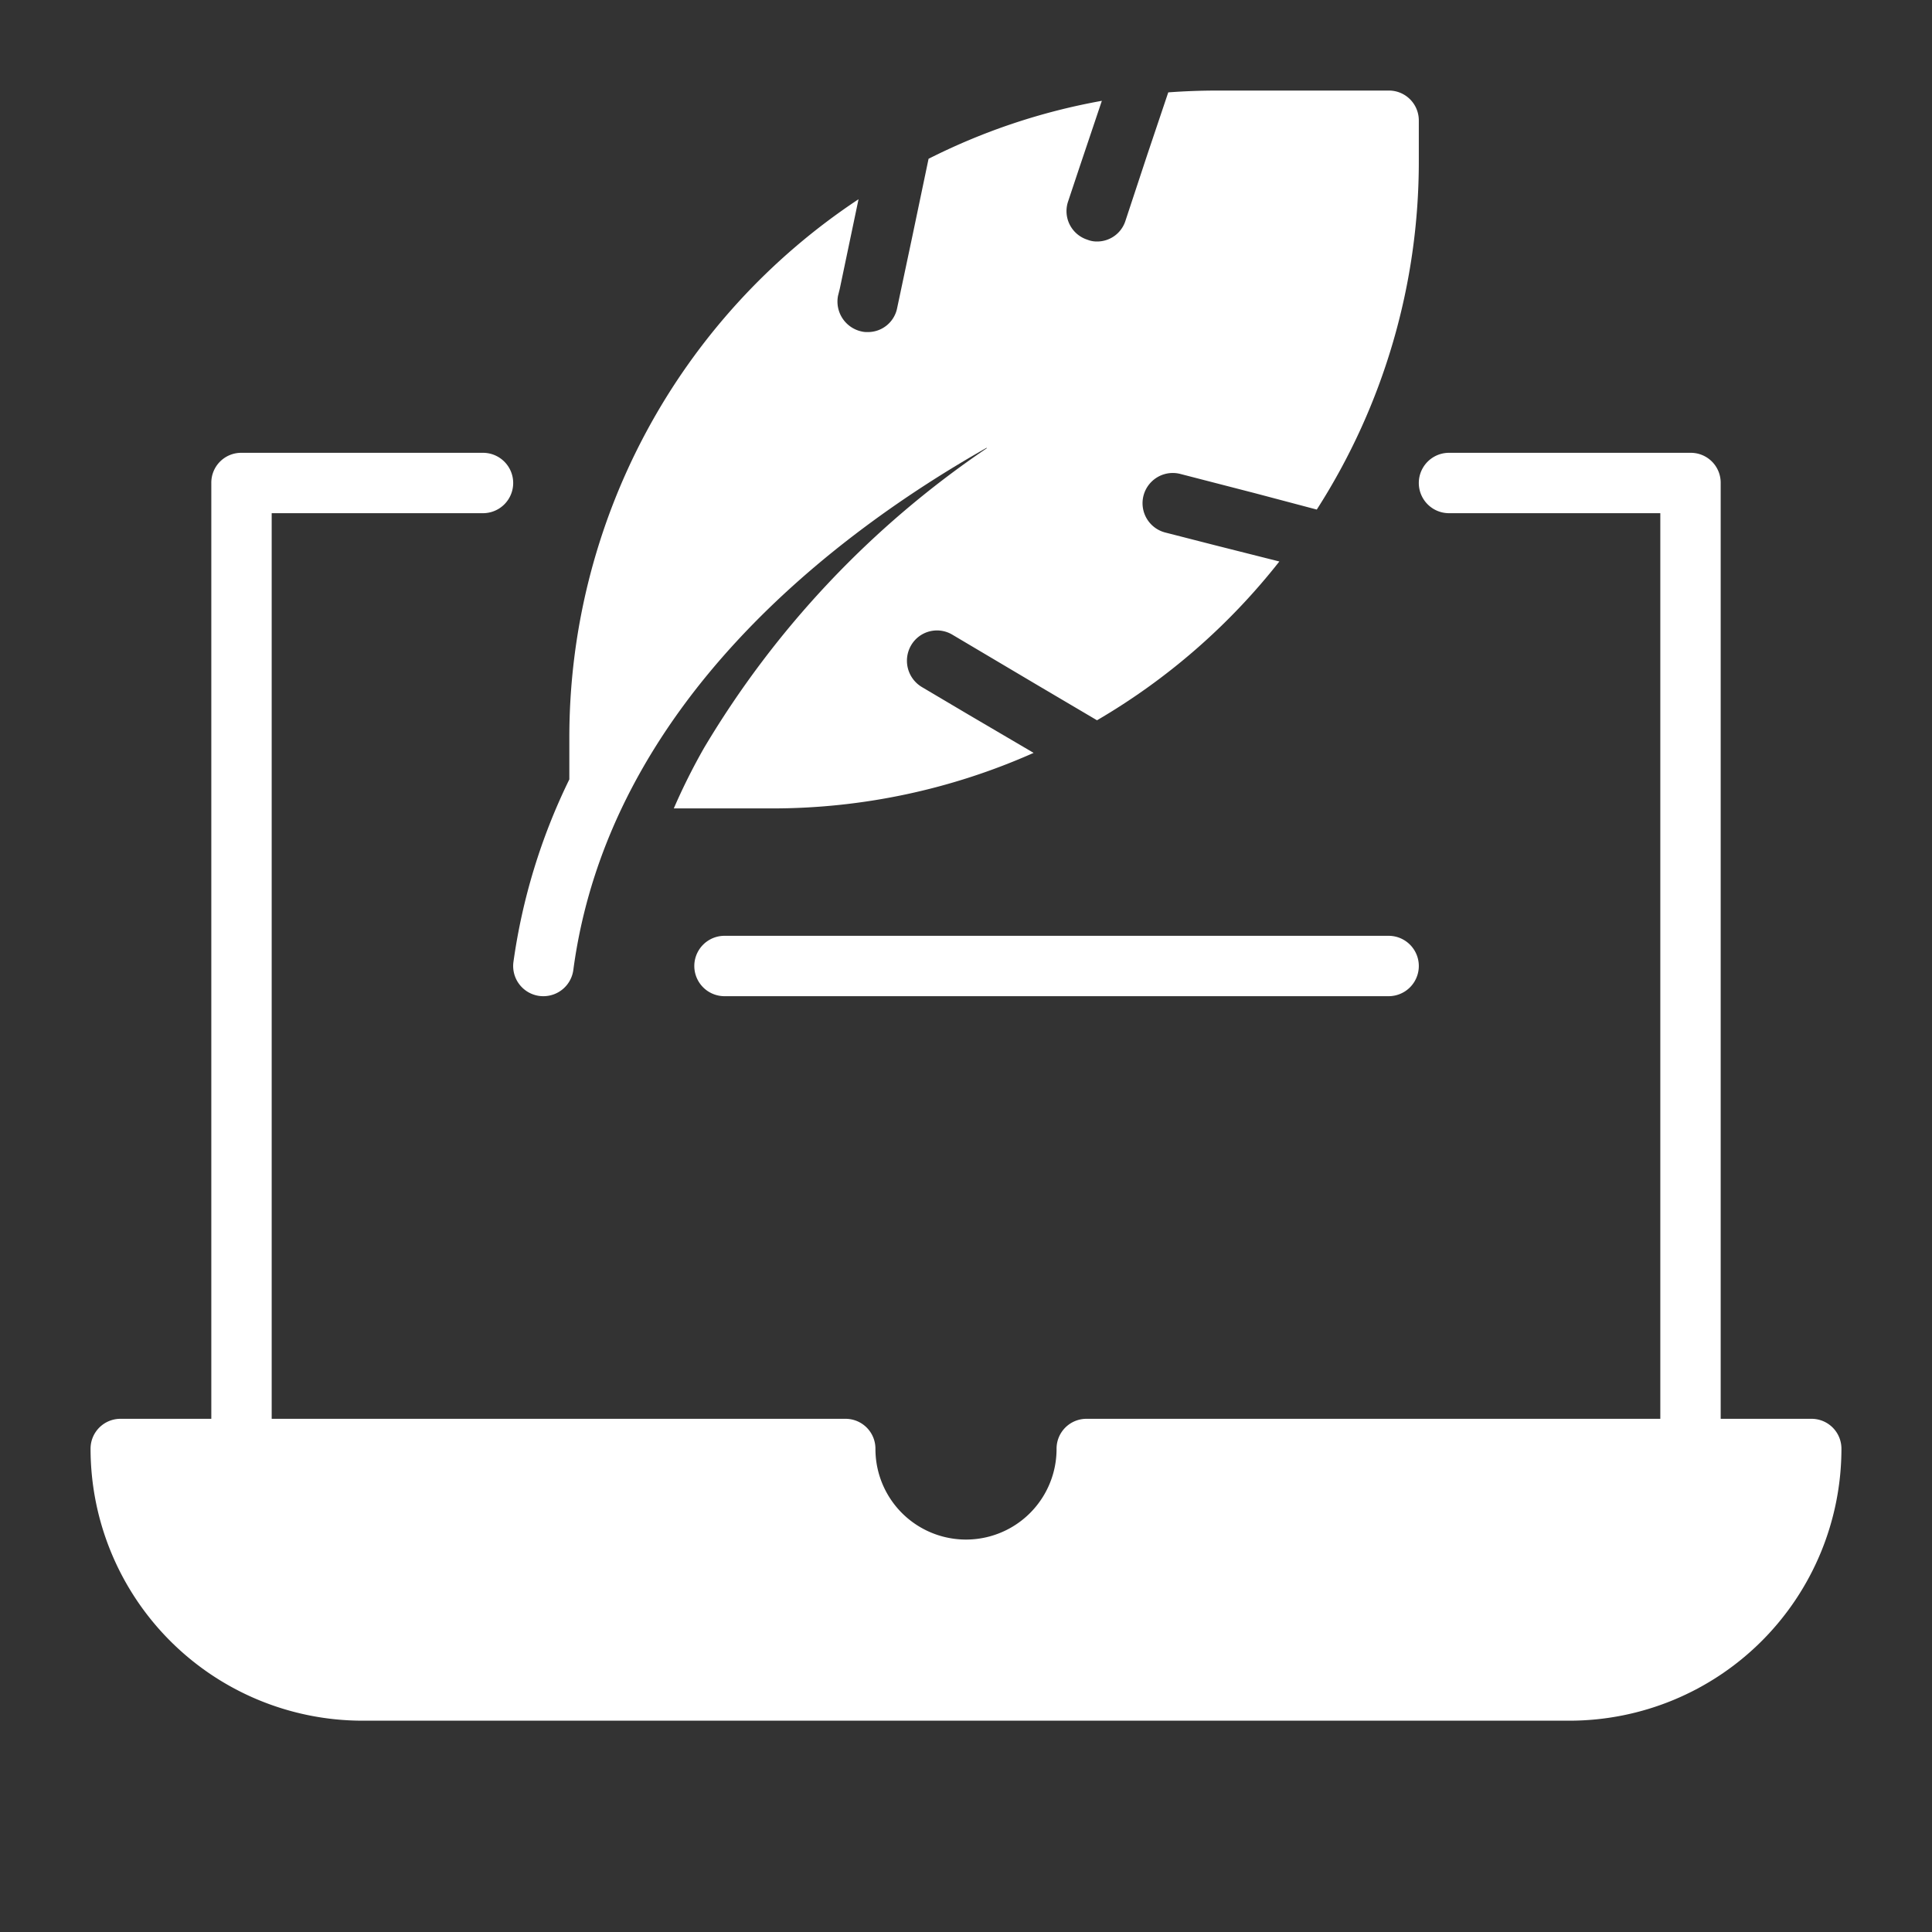
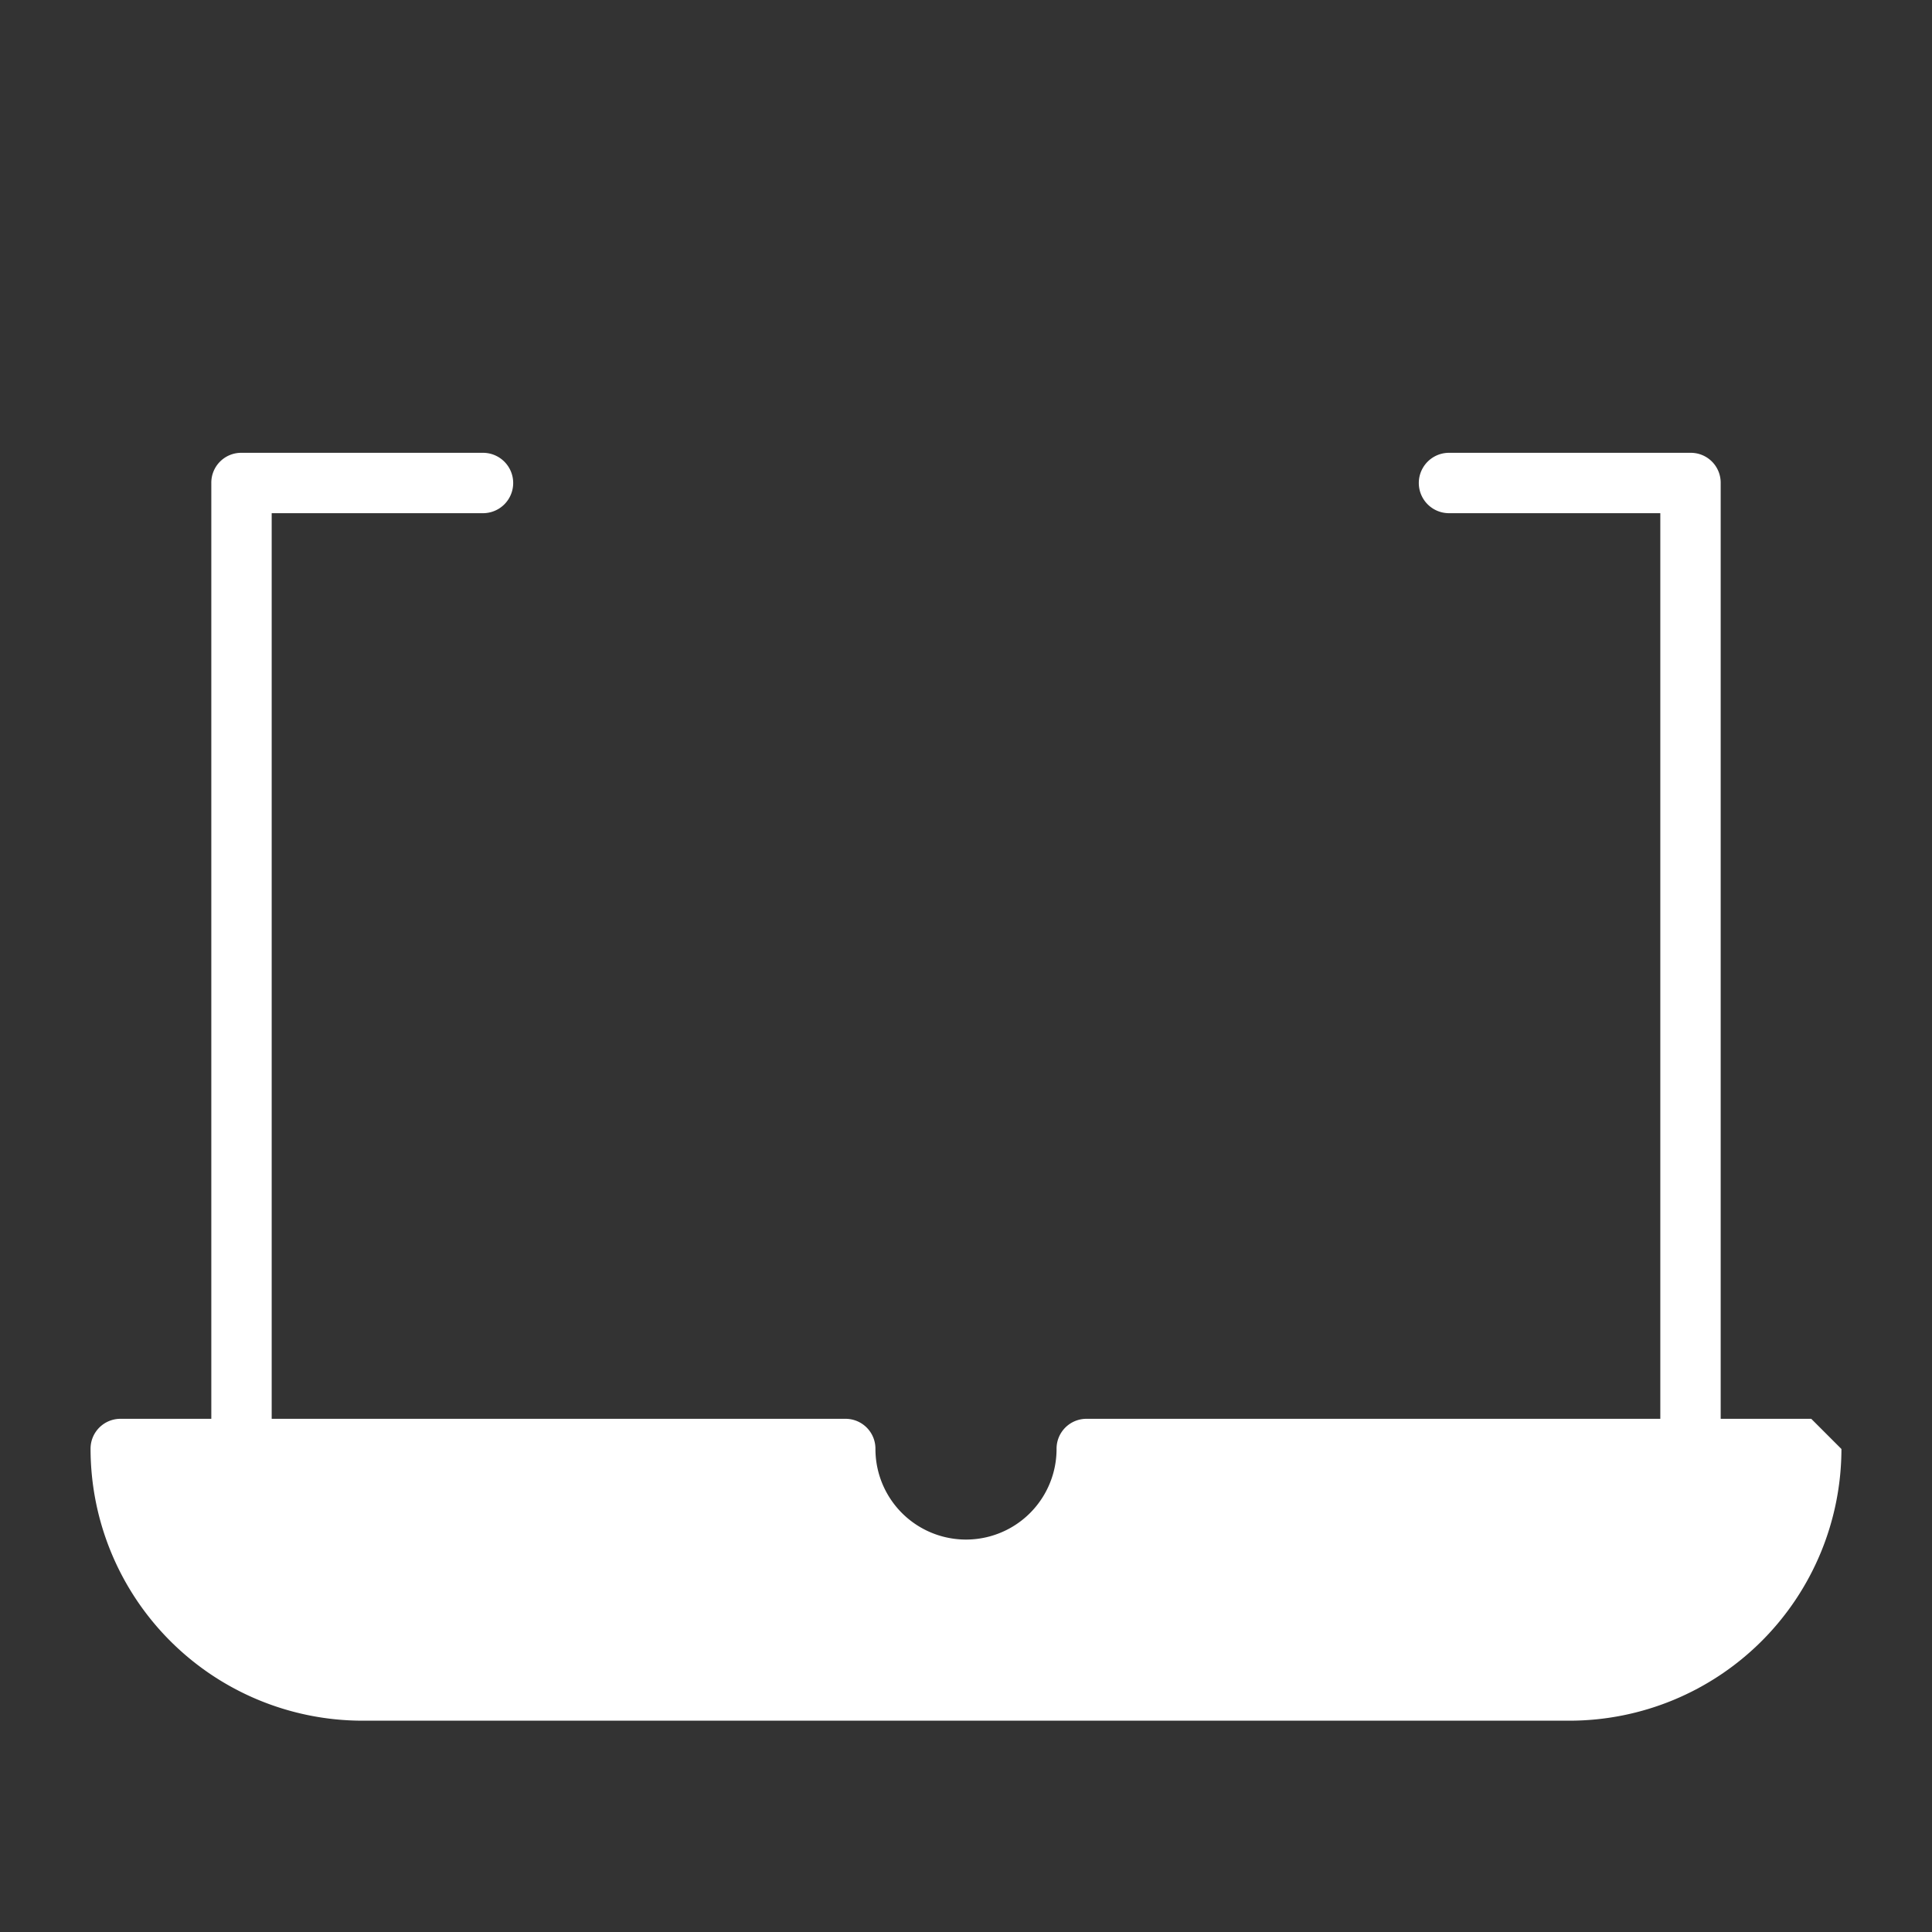
<svg xmlns="http://www.w3.org/2000/svg" width="512" height="512" x="0" y="0" viewBox="0 0 32 32" style="enable-background:new 0 0 512 512" xml:space="preserve" class="">
  <rect x="0" y="0" width="32" height="32" fill="#333333" stroke="none" />
  <g transform="matrix(1,0,0,1,1.4210854715202004e-14,1.5987211554602254e-14)">
    <g data-name="Filled">
-       <path d="M30.5 24a4.507 4.507 0 0 1-4.5 4.5H6A4.507 4.507 0 0 1 1.5 24a.495.495 0 0 1 .5-.5h1.5V8a.495.495 0 0 1 .5-.5h4a.5.5 0 0 1 0 1H4.5v15H14a.495.495 0 0 1 .5.5 1.5 1.5 0 0 0 3 0 .495.495 0 0 1 .5-.5h9.5v-15H24a.5.5 0 0 1 0-1h4a.495.495 0 0 1 .5.5v15.5H30a.495.495 0 0 1 .5.5z" fill="#ffffff" opacity="1" data-original="#000000" class="" />
-       <path d="M12 16.5h11a.5.5 0 0 0 0-1H12a.5.5 0 0 0 0 1zM23 1.5h-2.84q-.405 0-.81.03L19 2.57l-.36 1.09a.492.492 0 0 1-.47.34.414.414 0 0 1-.16-.03.497.497 0 0 1-.32-.63l.19-.57.37-1.1a10.434 10.434 0 0 0-2.87.96l-.27 1.29-.25 1.18a.493.493 0 0 1-.49.4.375.375 0 0 1-.1-.01.507.507 0 0 1-.39-.59l.03-.12.31-1.48a10.692 10.692 0 0 0-4.79 8.92V12.909a10.034 10.034 0 0 0-.926 3.025.5.5 0 0 0 .43.562.511.511 0 0 0 .067.004.5.5 0 0 0 .495-.434c.59-4.42 4.373-7.248 6.847-8.65v.009a15.675 15.675 0 0 0-4.683 4.965 10.359 10.359 0 0 0-.5 1h1.62a10.648 10.648 0 0 0 4.34-.92l-1.09-.64-.76-.45a.507.507 0 0 1-.18-.69.496.496 0 0 1 .68-.18l1.4.83 1 .59a10.716 10.716 0 0 0 3.02-2.63l-1.07-.27-.82-.21a.5.5 0 0 1 .25-.97l1.24.32 1.02.27a10.67 10.67 0 0 0 1.69-5.78V2a.495.495 0 0 0-.5-.5z" fill="#ffffff" opacity="1" data-original="#000000" class="" />
+       <path d="M30.5 24a4.507 4.507 0 0 1-4.5 4.5H6A4.507 4.507 0 0 1 1.5 24a.495.495 0 0 1 .5-.5h1.5V8a.495.495 0 0 1 .5-.5h4a.5.5 0 0 1 0 1H4.5v15H14a.495.495 0 0 1 .5.5 1.5 1.5 0 0 0 3 0 .495.495 0 0 1 .5-.5h9.5v-15H24a.5.5 0 0 1 0-1h4a.495.495 0 0 1 .5.5v15.5H30z" fill="#ffffff" opacity="1" data-original="#000000" class="" />
    </g>
  </g>
</svg>